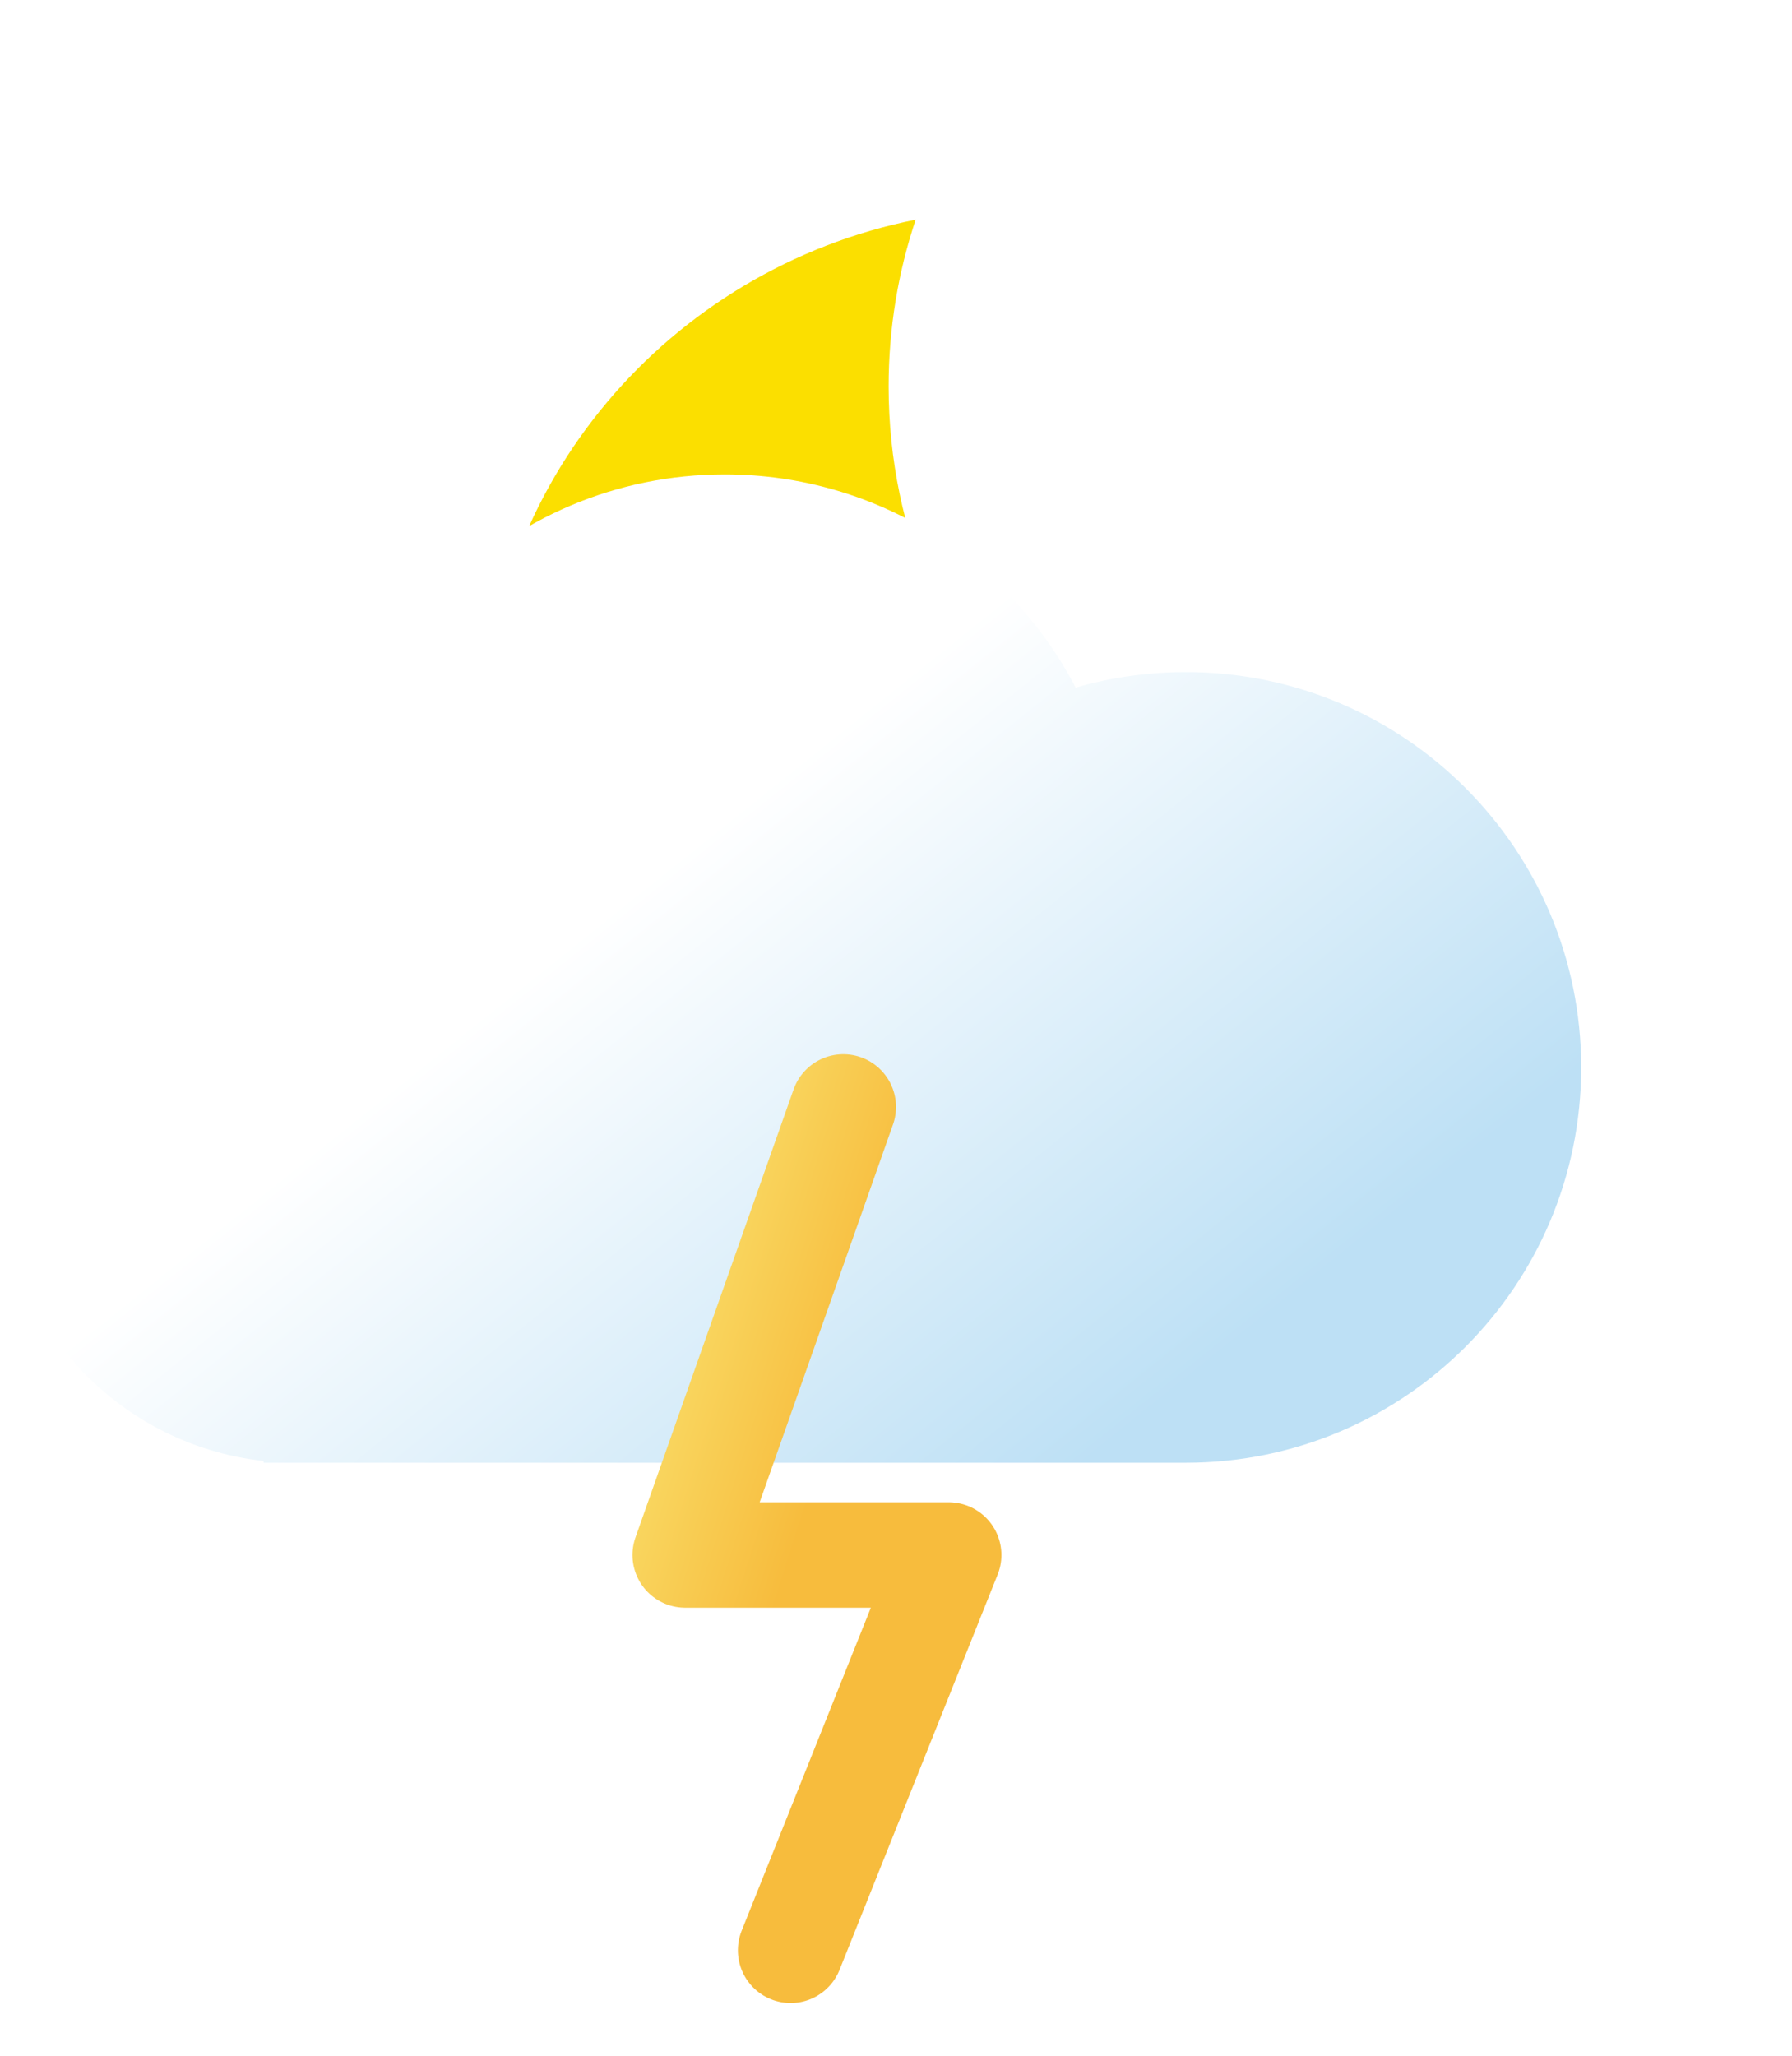
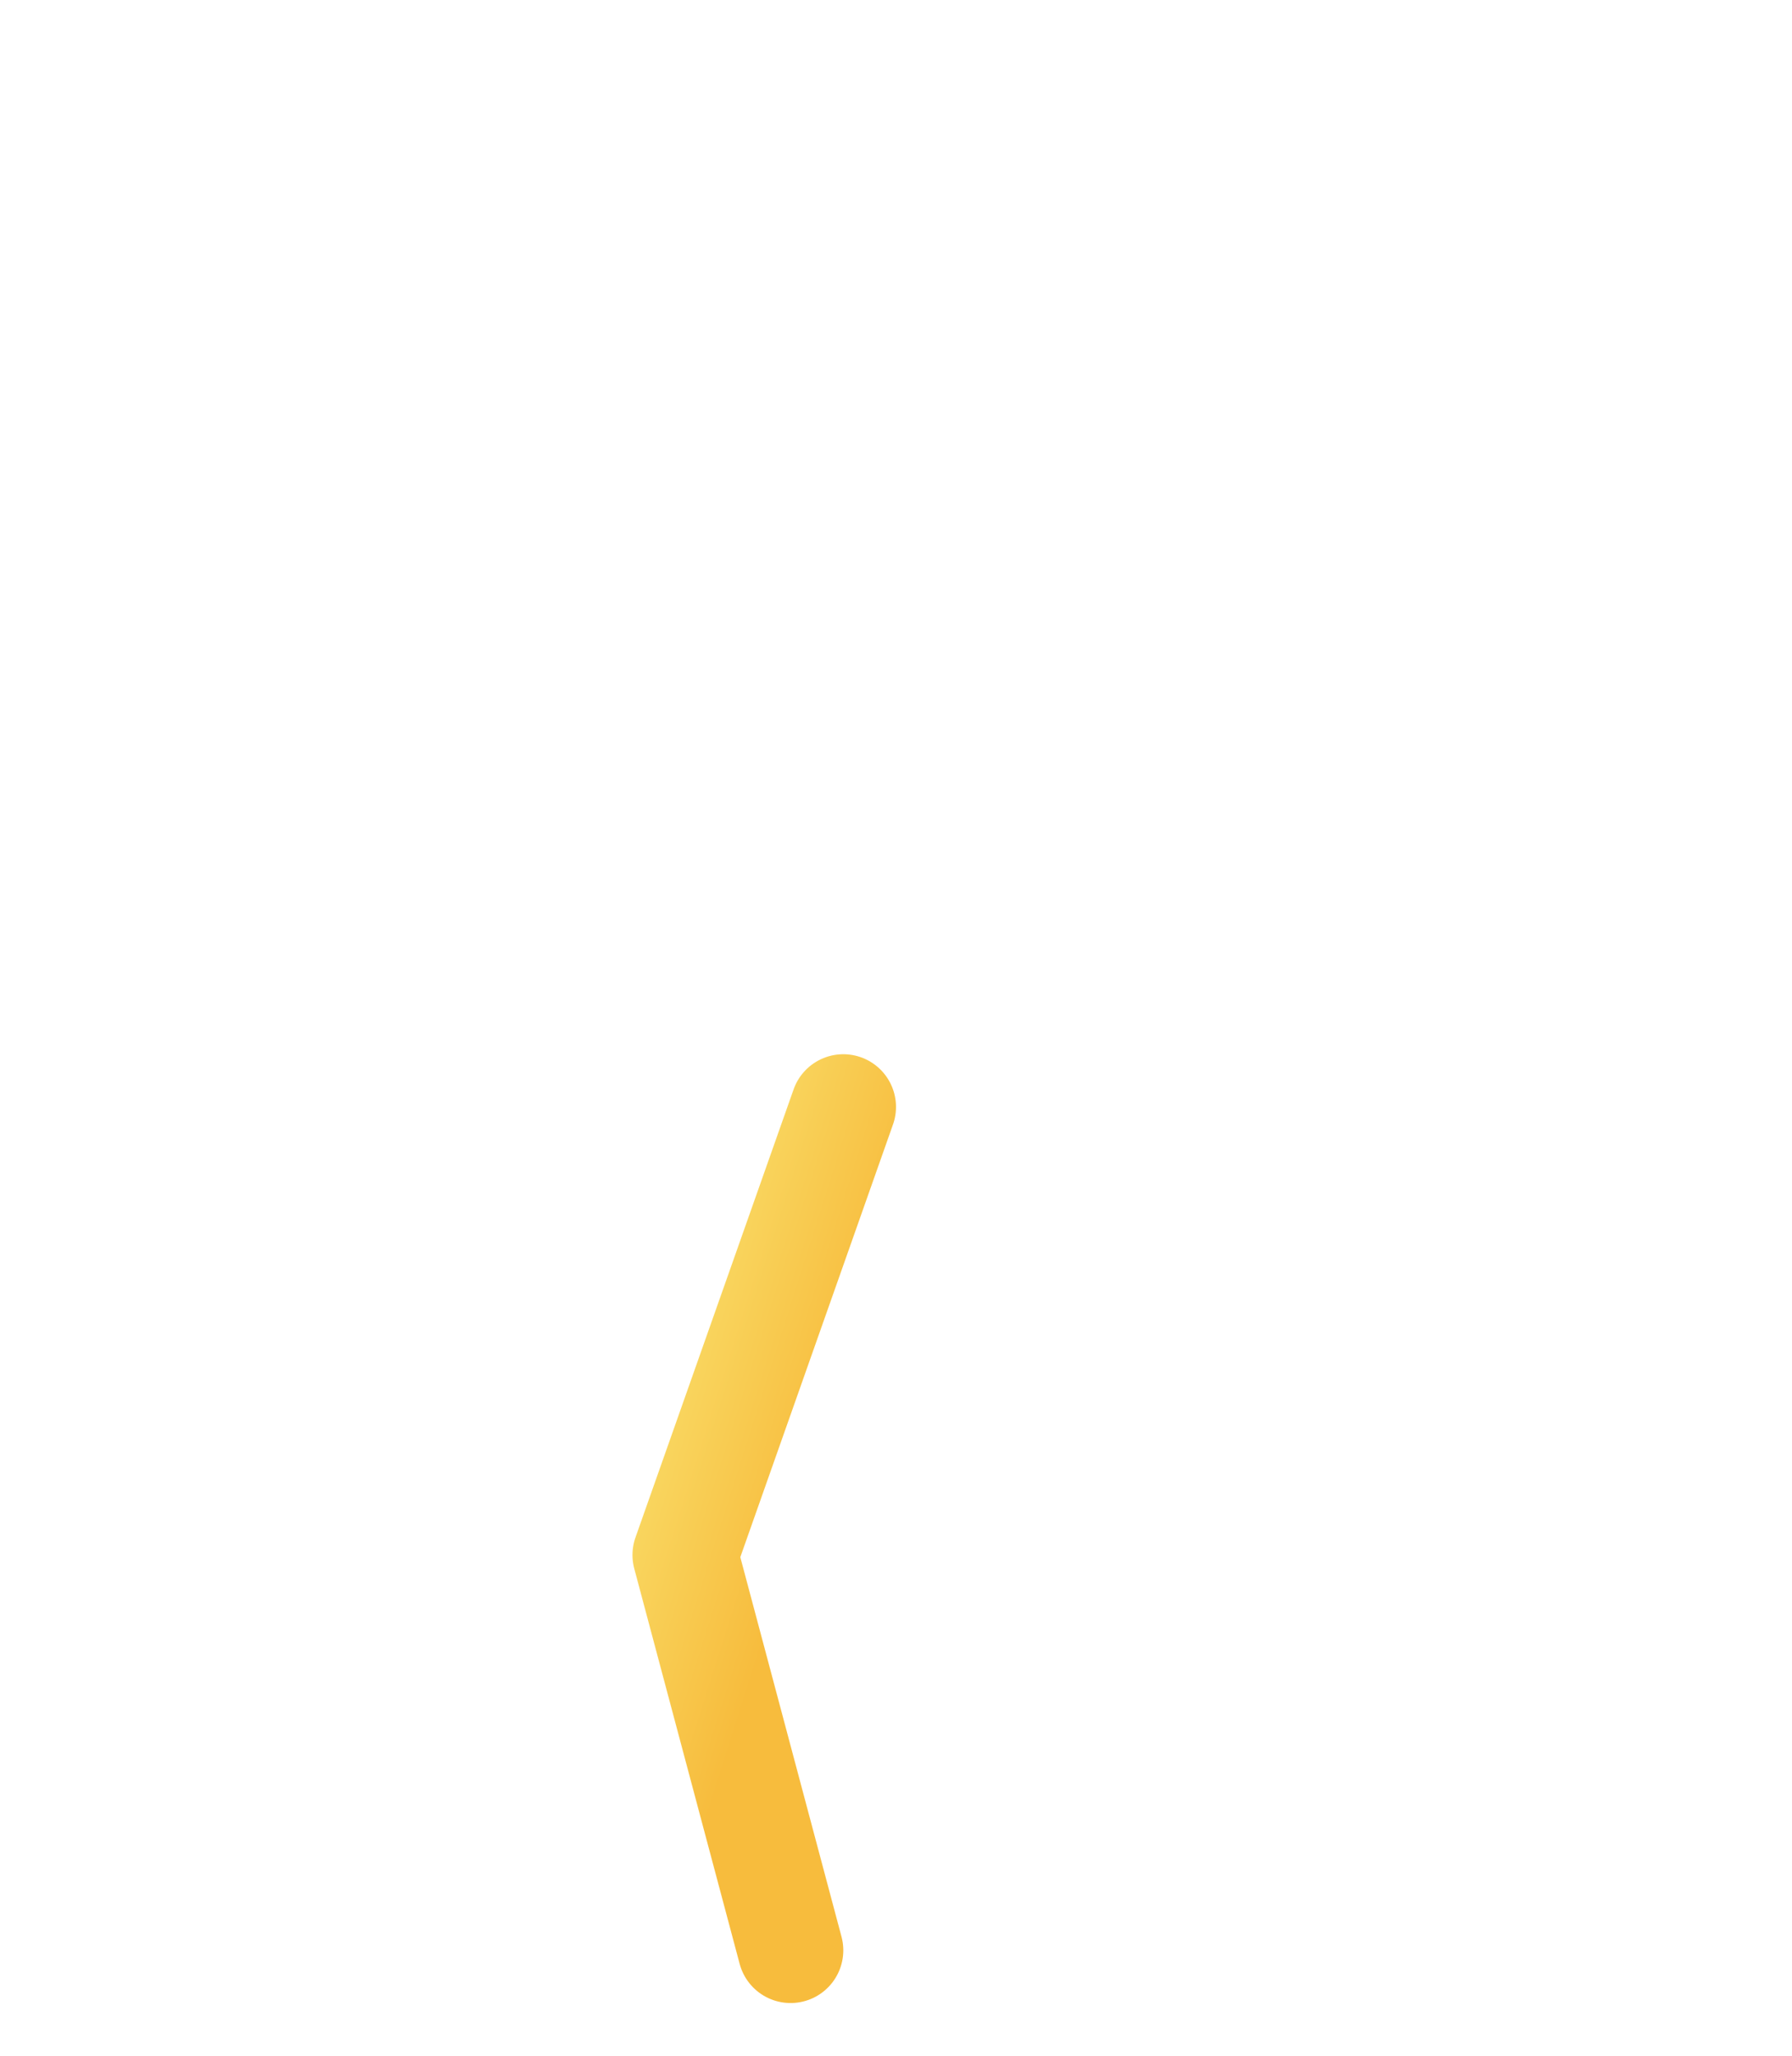
<svg xmlns="http://www.w3.org/2000/svg" width="34" height="39" viewBox="0 0 34 39" fill="none">
  <g filter="url(#filter0_d_4189_171686)">
-     <path fill-rule="evenodd" clip-rule="evenodd" d="M22.95 13.266C17.285 13.266 12.693 8.744 12.693 3.165C12.693 2.06 12.873 0.996 13.206 -3.94234e-05C8.524 0.936 5 5.012 5 9.899C5 15.478 9.592 20 15.257 20C19.799 20 23.651 17.092 25 13.064C24.337 13.197 23.652 13.266 22.95 13.266Z" fill="url(#paint0_linear_4189_171686)" />
-   </g>
+     </g>
  <g filter="url(#filter1_b_4189_171686)">
-     <path fill-rule="evenodd" clip-rule="evenodd" d="M22.5 27.75C22.5 27.75 22.5 27.75 22.5 27.75C26.642 27.75 30 24.392 30 20.25C30 16.108 26.642 12.75 22.5 12.75C21.774 12.75 21.073 12.853 20.409 13.045C19.159 10.642 16.646 9 13.75 9C9.608 9 6.25 12.358 6.25 16.5L6.25 16.534C6.045 16.512 5.836 16.5 5.625 16.5C2.518 16.5 0 19.018 0 22.125C0 25.02 2.188 27.405 5 27.716V27.75H22.5V27.75Z" fill="url(#paint1_linear_4189_171686)" />
-   </g>
-   <path d="M16 21L13 29.5H18L15 37" stroke="url(#paint2_linear_4189_171686)" stroke-width="2" stroke-linecap="round" stroke-linejoin="round" />
+     </g>
+   <path d="M16 21L13 29.5L15 37" stroke="url(#paint2_linear_4189_171686)" stroke-width="2" stroke-linecap="round" stroke-linejoin="round" />
  <defs>
    <filter id="filter0_d_4189_171686" x="5" y="0" width="28.333" height="28.333" filterUnits="userSpaceOnUse" color-interpolation-filters="sRGB">
      <feFlood flood-opacity="0" result="BackgroundImageFix" />
      <feColorMatrix in="SourceAlpha" type="matrix" values="0 0 0 0 0 0 0 0 0 0 0 0 0 0 0 0 0 0 127 0" result="hardAlpha" />
      <feOffset dx="4.167" dy="4.167" />
      <feGaussianBlur stdDeviation="2.083" />
      <feColorMatrix type="matrix" values="0 0 0 0 0 0 0 0 0 0 0 0 0 0 0 0 0 0 0.25 0" />
      <feBlend mode="normal" in2="BackgroundImageFix" result="effect1_dropShadow_4189_171686" />
      <feBlend mode="normal" in="SourceGraphic" in2="effect1_dropShadow_4189_171686" result="shape" />
    </filter>
    <filter id="filter1_b_4189_171686" x="-10" y="-1" width="50" height="38.75" filterUnits="userSpaceOnUse" color-interpolation-filters="sRGB">
      <feFlood flood-opacity="0" result="BackgroundImageFix" />
      <feGaussianBlur in="BackgroundImage" stdDeviation="5" />
      <feComposite in2="SourceAlpha" operator="in" result="effect1_backgroundBlur_4189_171686" />
      <feBlend mode="normal" in="SourceGraphic" in2="effect1_backgroundBlur_4189_171686" result="shape" />
    </filter>
    <linearGradient id="paint0_linear_4189_171686" x1="13.12" y1="12.205" x2="8.491" y2="16.906" gradientUnits="userSpaceOnUse">
      <stop stop-color="#FBDF00" />
      <stop offset="1" stop-color="#FAAE00" />
    </linearGradient>
    <linearGradient id="paint1_linear_4189_171686" x1="7.552" y1="20.5" x2="16.19" y2="31.298" gradientUnits="userSpaceOnUse">
      <stop stop-color="white" />
      <stop offset="1" stop-color="#BDE0F5" />
    </linearGradient>
    <linearGradient id="paint2_linear_4189_171686" x1="13" y1="21.247" x2="17.218" y2="22.586" gradientUnits="userSpaceOnUse">
      <stop stop-color="#FAE26F" />
      <stop offset="1" stop-color="#F7BC3D" />
    </linearGradient>
  </defs>
</svg>